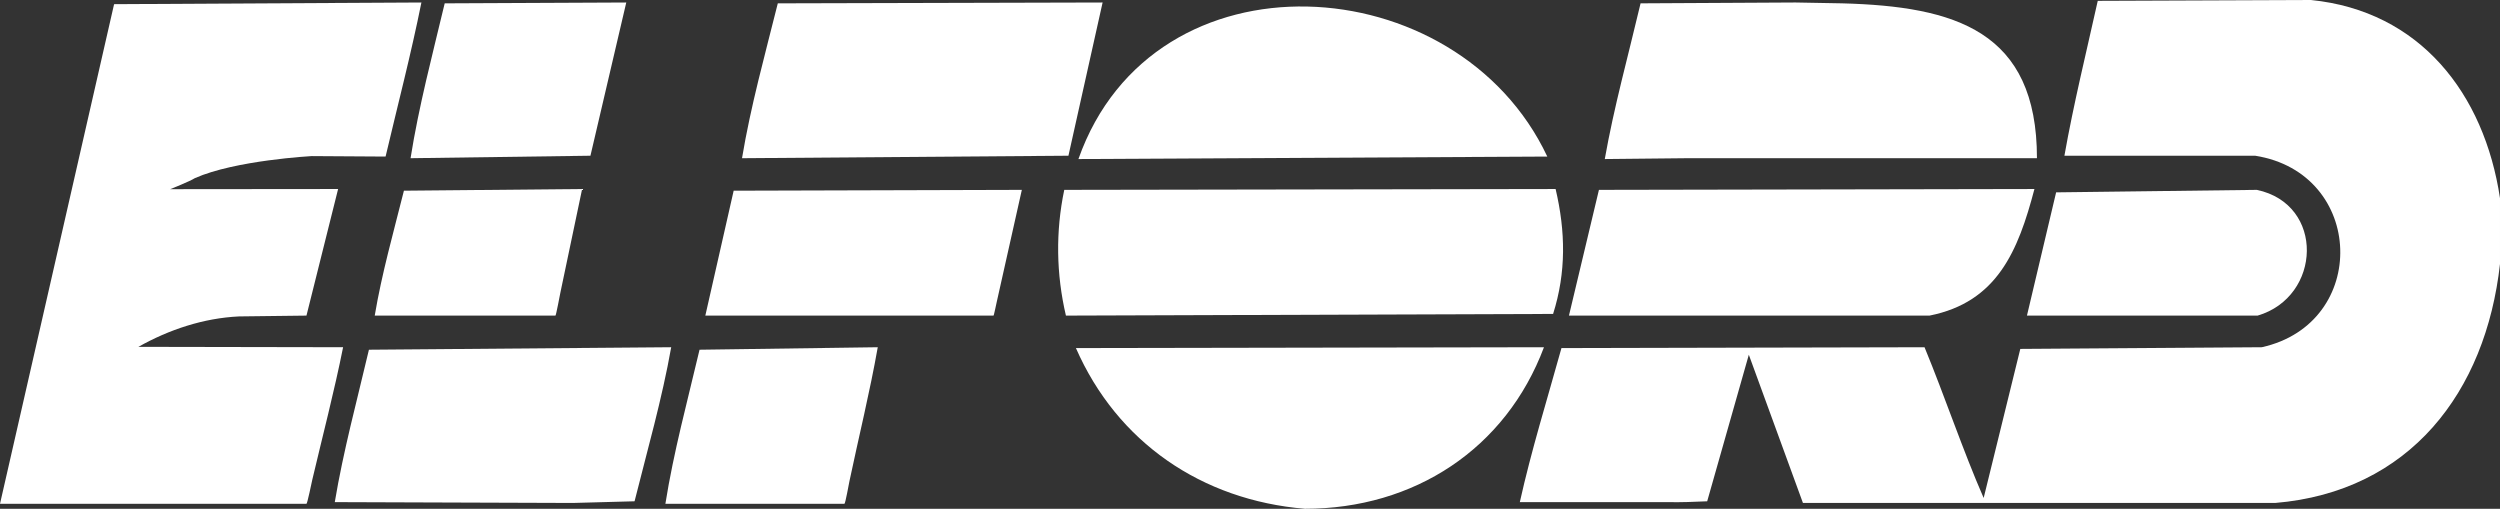
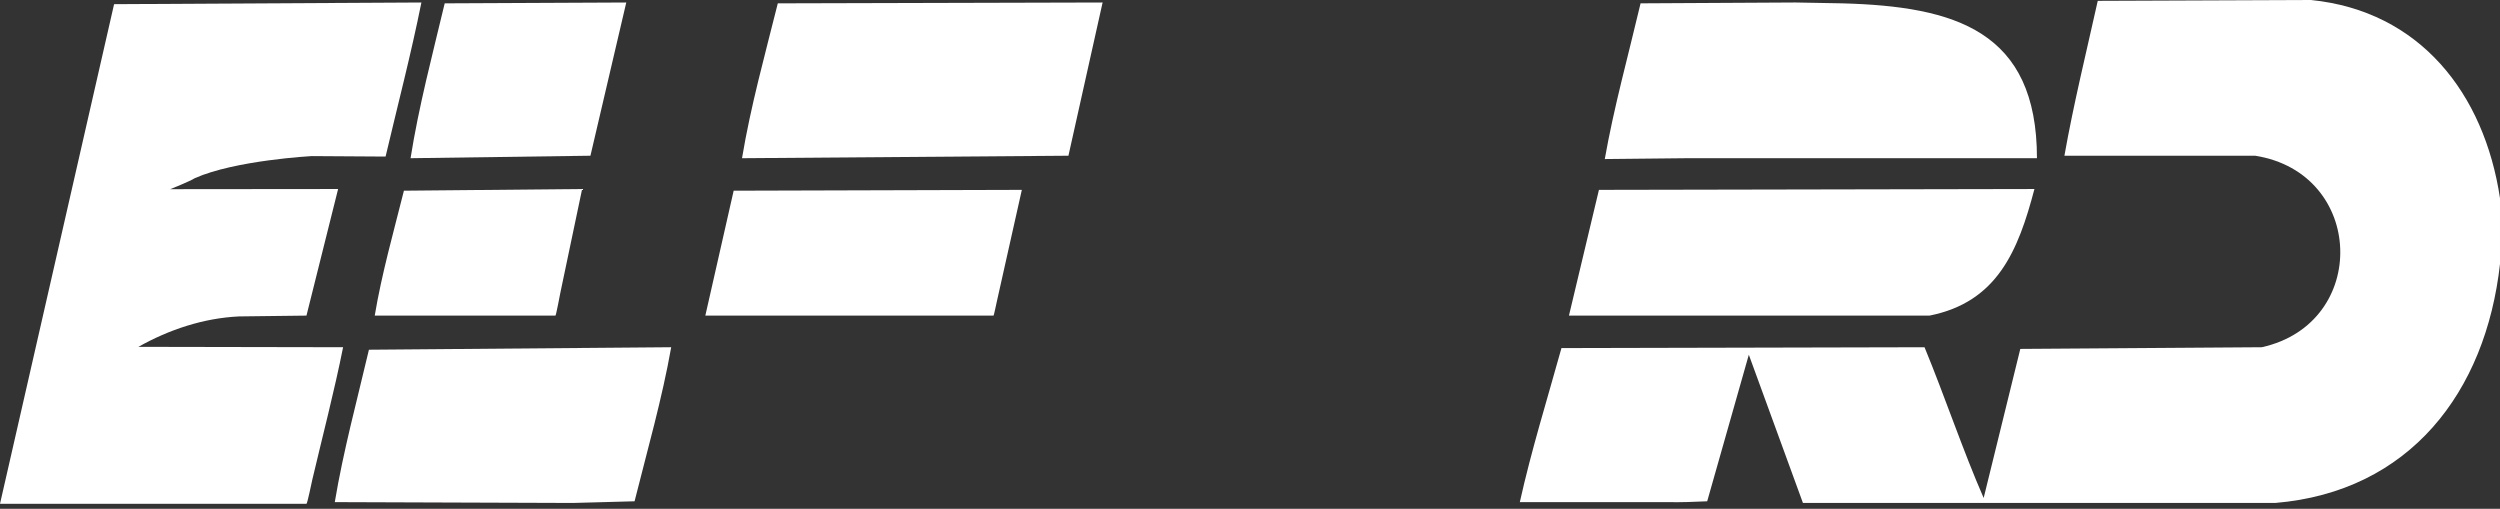
<svg xmlns="http://www.w3.org/2000/svg" id="Layer_2" data-name="Layer 2" viewBox="0 0 423.608 86.21">
  <rect x="0" y="0" width="423.608" height="86.21" fill="#333333" stroke="none" />
  <defs>
    <style>
      .cls-1 {
        fill-rule: evenodd;
      }

      .cls-1, .cls-2 {
        fill: #fff;
        stroke-width: 0px;
      }
    </style>
  </defs>
  <g id="Layer_1-2" data-name="Layer 1">
    <g>
-       <path class="cls-1" d="M221.118,86.21c-17.511-1.458-31.828-11.286-38.811-27.231l79.308-.143c-6.461,17.224-21.998,27.374-40.497,27.374h0Z" />
-       <path class="cls-1" d="M112.746,85.365c1.38-8.732,3.755-17.476,5.786-26.107l30.198-.423c-1.342,7.599-3.209,15.156-4.802,22.718-.071.32-.689,3.806-.845,3.811h-30.337Z" />
      <path class="cls-1" d="M97.081,85.223l-40.353-.142c1.436-8.645,3.776-17.27,5.784-25.823l51.218-.423c-1.542,8.74-4.048,17.472-6.207,26.104l-10.442.283h0Z" />
-       <path class="cls-1" d="M343.453,53.477l4.943-20.883,34.004-.423c11.572,2.434,10.992,18.111.142,21.306h-39.089Z" />
      <path class="cls-1" d="M119.514,53.477l4.801-21.165,48.83-.141-4.235,18.907c-.067.242-.489,2.399-.569,2.399h-48.827Z" />
      <path class="cls-1" d="M265.848,53.477l5.081-21.306,73.792-.143c-2.756,10.488-6.306,19.157-17.775,21.449h-61.099Z" />
-       <path class="cls-1" d="M180.613,53.477c-1.643-7.006-1.764-14.237-.281-21.306l83.255-.143c1.693,7.202,1.809,14.102-.425,21.165l-82.549.284h0Z" />
      <path class="cls-1" d="M63.496,53.477c1.185-7.083,3.194-14.173,4.945-21.165l30.198-.284-3.675,17.498c-.072.322-.739,3.945-.848,3.951h-30.621Z" />
      <path class="cls-1" d="M271.919,26.95c1.557-8.839,4.003-17.628,6.064-26.384l26.243-.144,7.901.144c19.133.517,33.02,4.64,33.02,26.24h-59.264l-13.964.144h0Z" />
      <path class="cls-1" d="M125.73,26.807c1.456-8.775,3.902-17.588,6.063-26.24l55.036-.144-5.79,25.963-55.308.421h0Z" />
-       <path class="cls-1" d="M69.567,26.807c1.386-8.775,3.718-17.577,5.784-26.24l30.766-.144-6.071,25.963-30.478.421h0Z" />
+       <path class="cls-1" d="M69.567,26.807c1.386-8.775,3.718-17.577,5.784-26.24l30.766-.144-6.071,25.963-30.478.421h0" />
      <path class="cls-2" d="M0,85.365L19.332.707l52.073-.284c-1.752,8.734-4.027,17.419-6.071,26.106l-12.531-.08s-12.955.703-19.789,3.737c-.754.507-4.177,1.869-4.177,1.869l28.453-.028-5.361,21.449-11.433.139c-6.02.286-11.871,2.241-17.045,5.155l34.685.064c-1.498,7.508-3.459,14.966-5.216,22.435-.092.402-.847,4.089-.99,4.094H0Z" />
-       <path class="cls-1" d="M182.731,26.95c12.709-36.007,64.228-32.763,79.447-.421l-79.447.421h0Z" />
      <path class="cls-1" d="M336.118,84.378l6.208-25.257,40.921-.285c18.284-4.058,17.53-29.504-1.126-32.45h-32.32c1.555-8.779,3.71-17.527,5.649-26.242l36.118-.144c18.473,1.848,29.374,15.837,32.039,33.583v11.143c-2.423,21.745-15.309,38.596-38.103,40.498h-80.008l-9.17-25.117-7.055,24.834c-2.212.095-4.422.189-6.632.142h-25.116c1.944-8.75,4.65-17.441,7.055-26.103l61.521-.143c3.445,8.361,6.518,17.543,10.019,25.542" />
    </g>
  </g>
</svg>